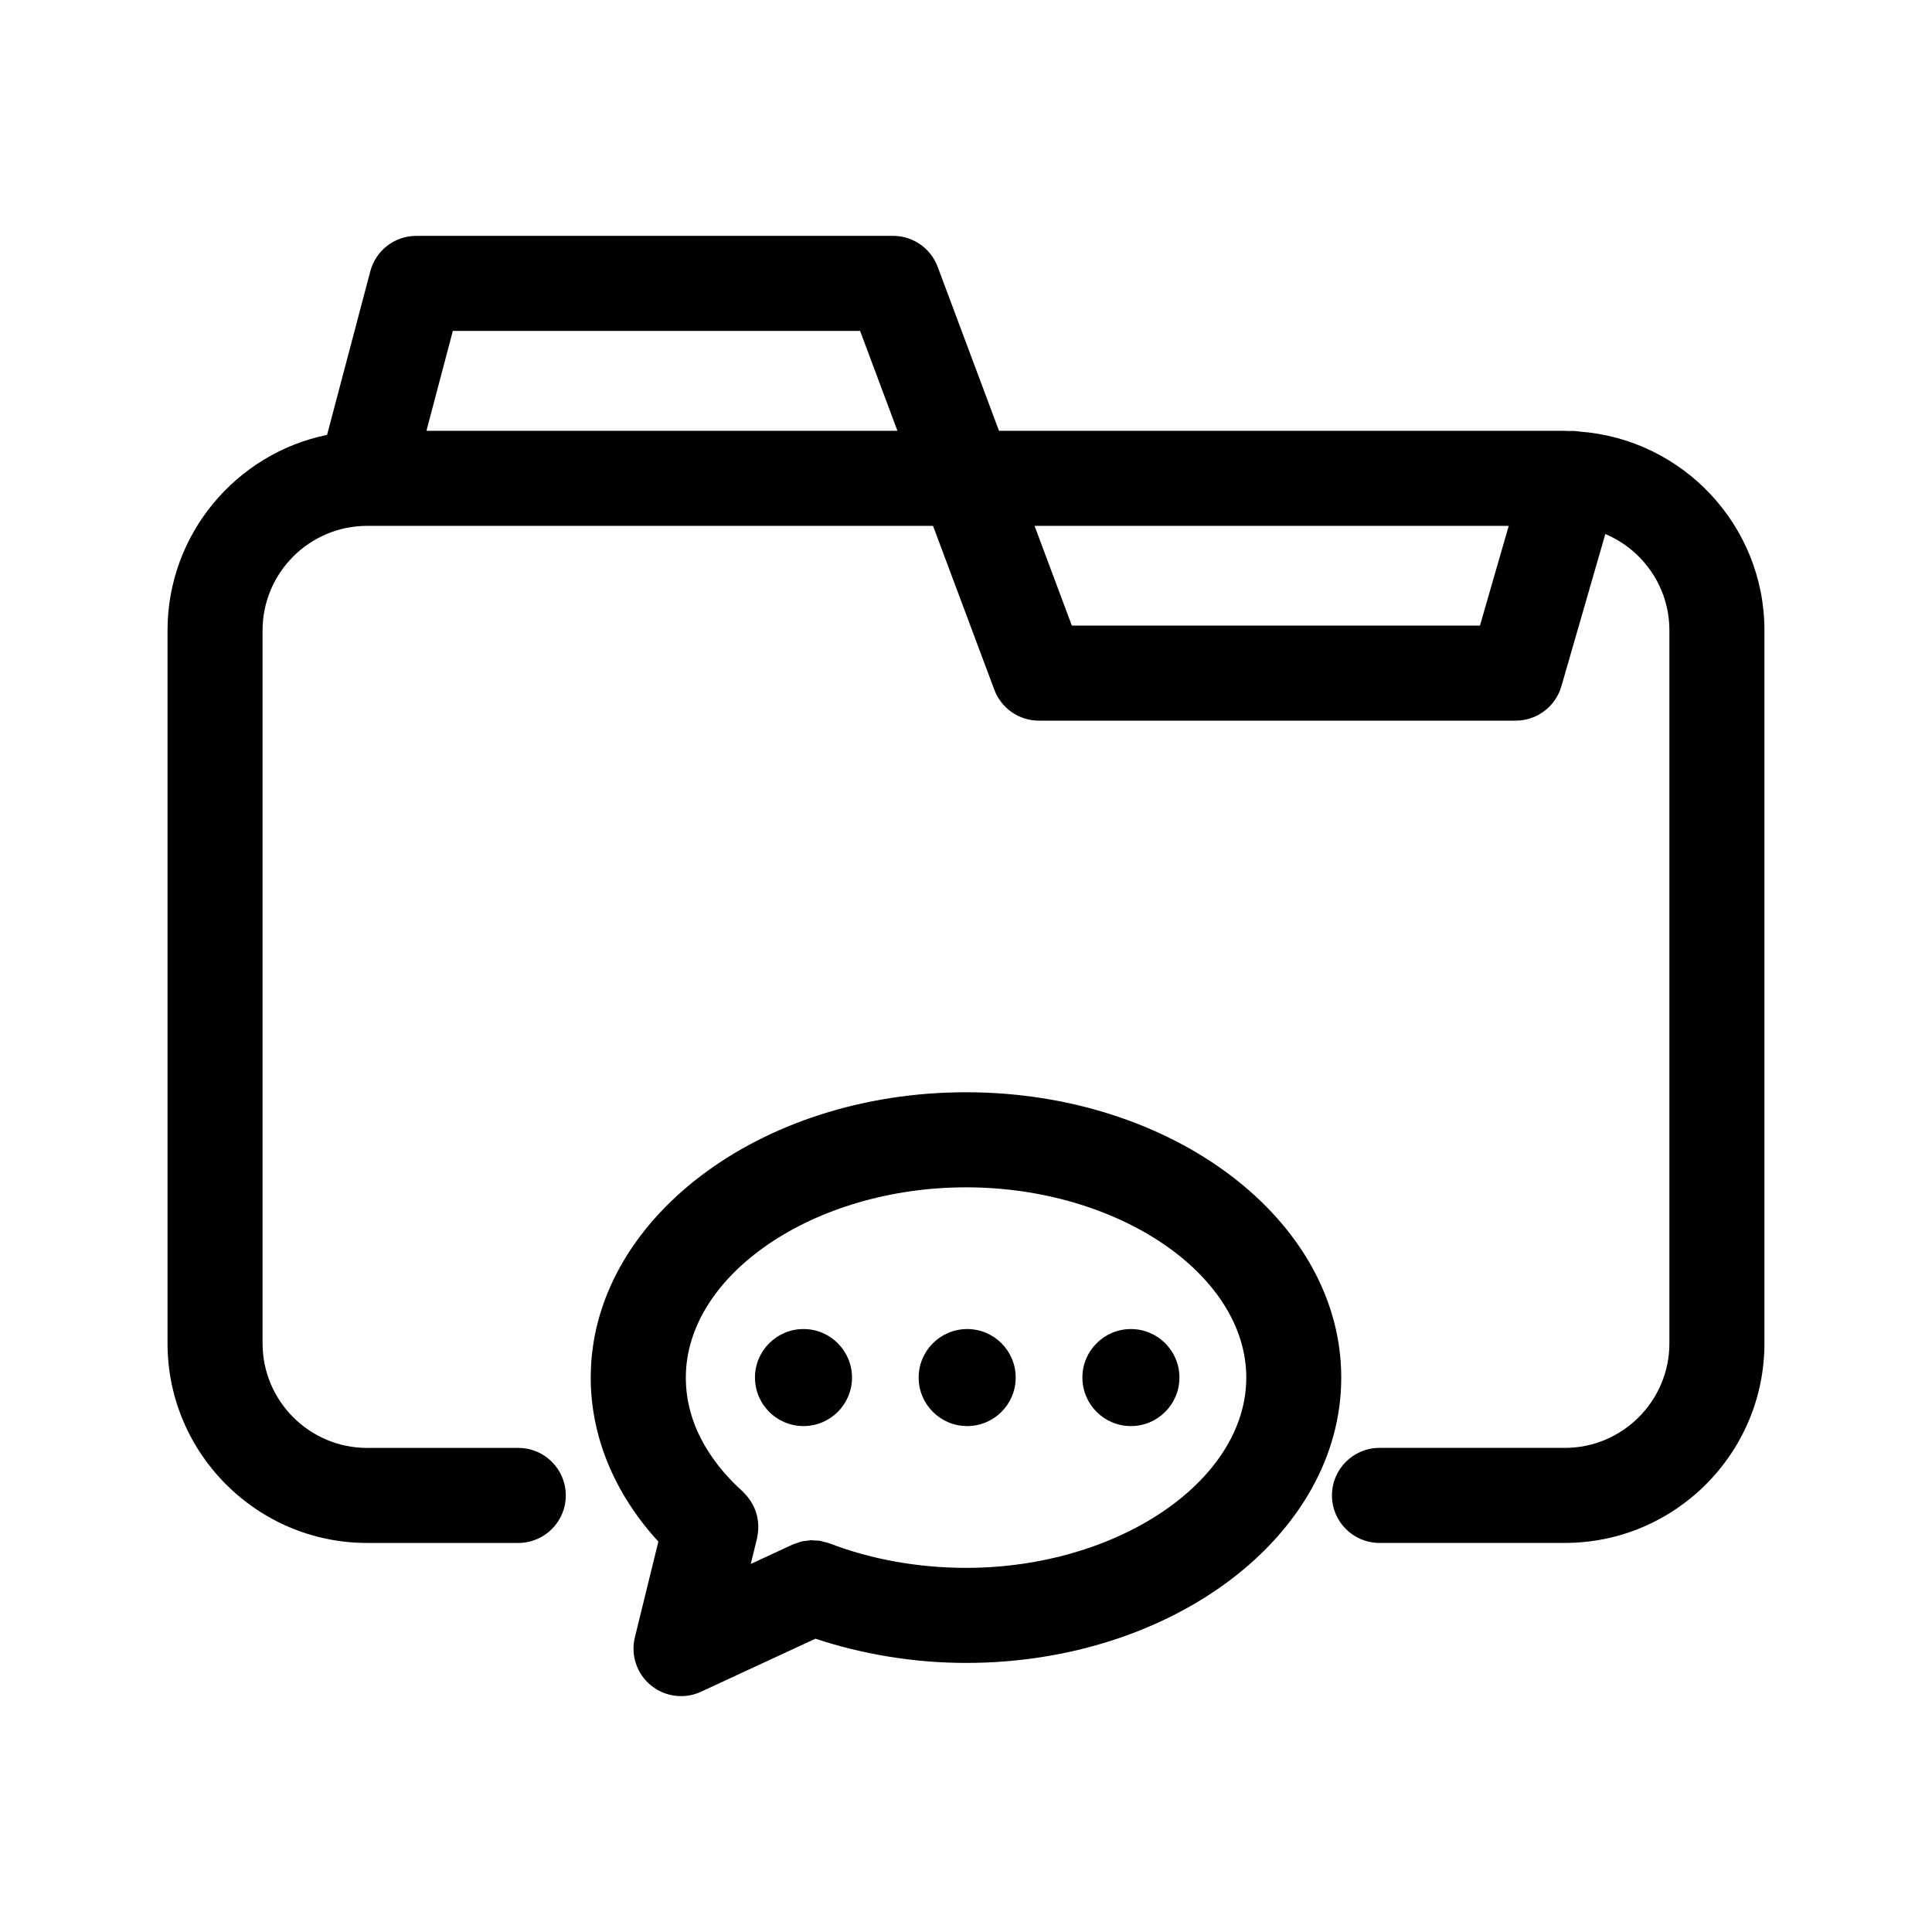
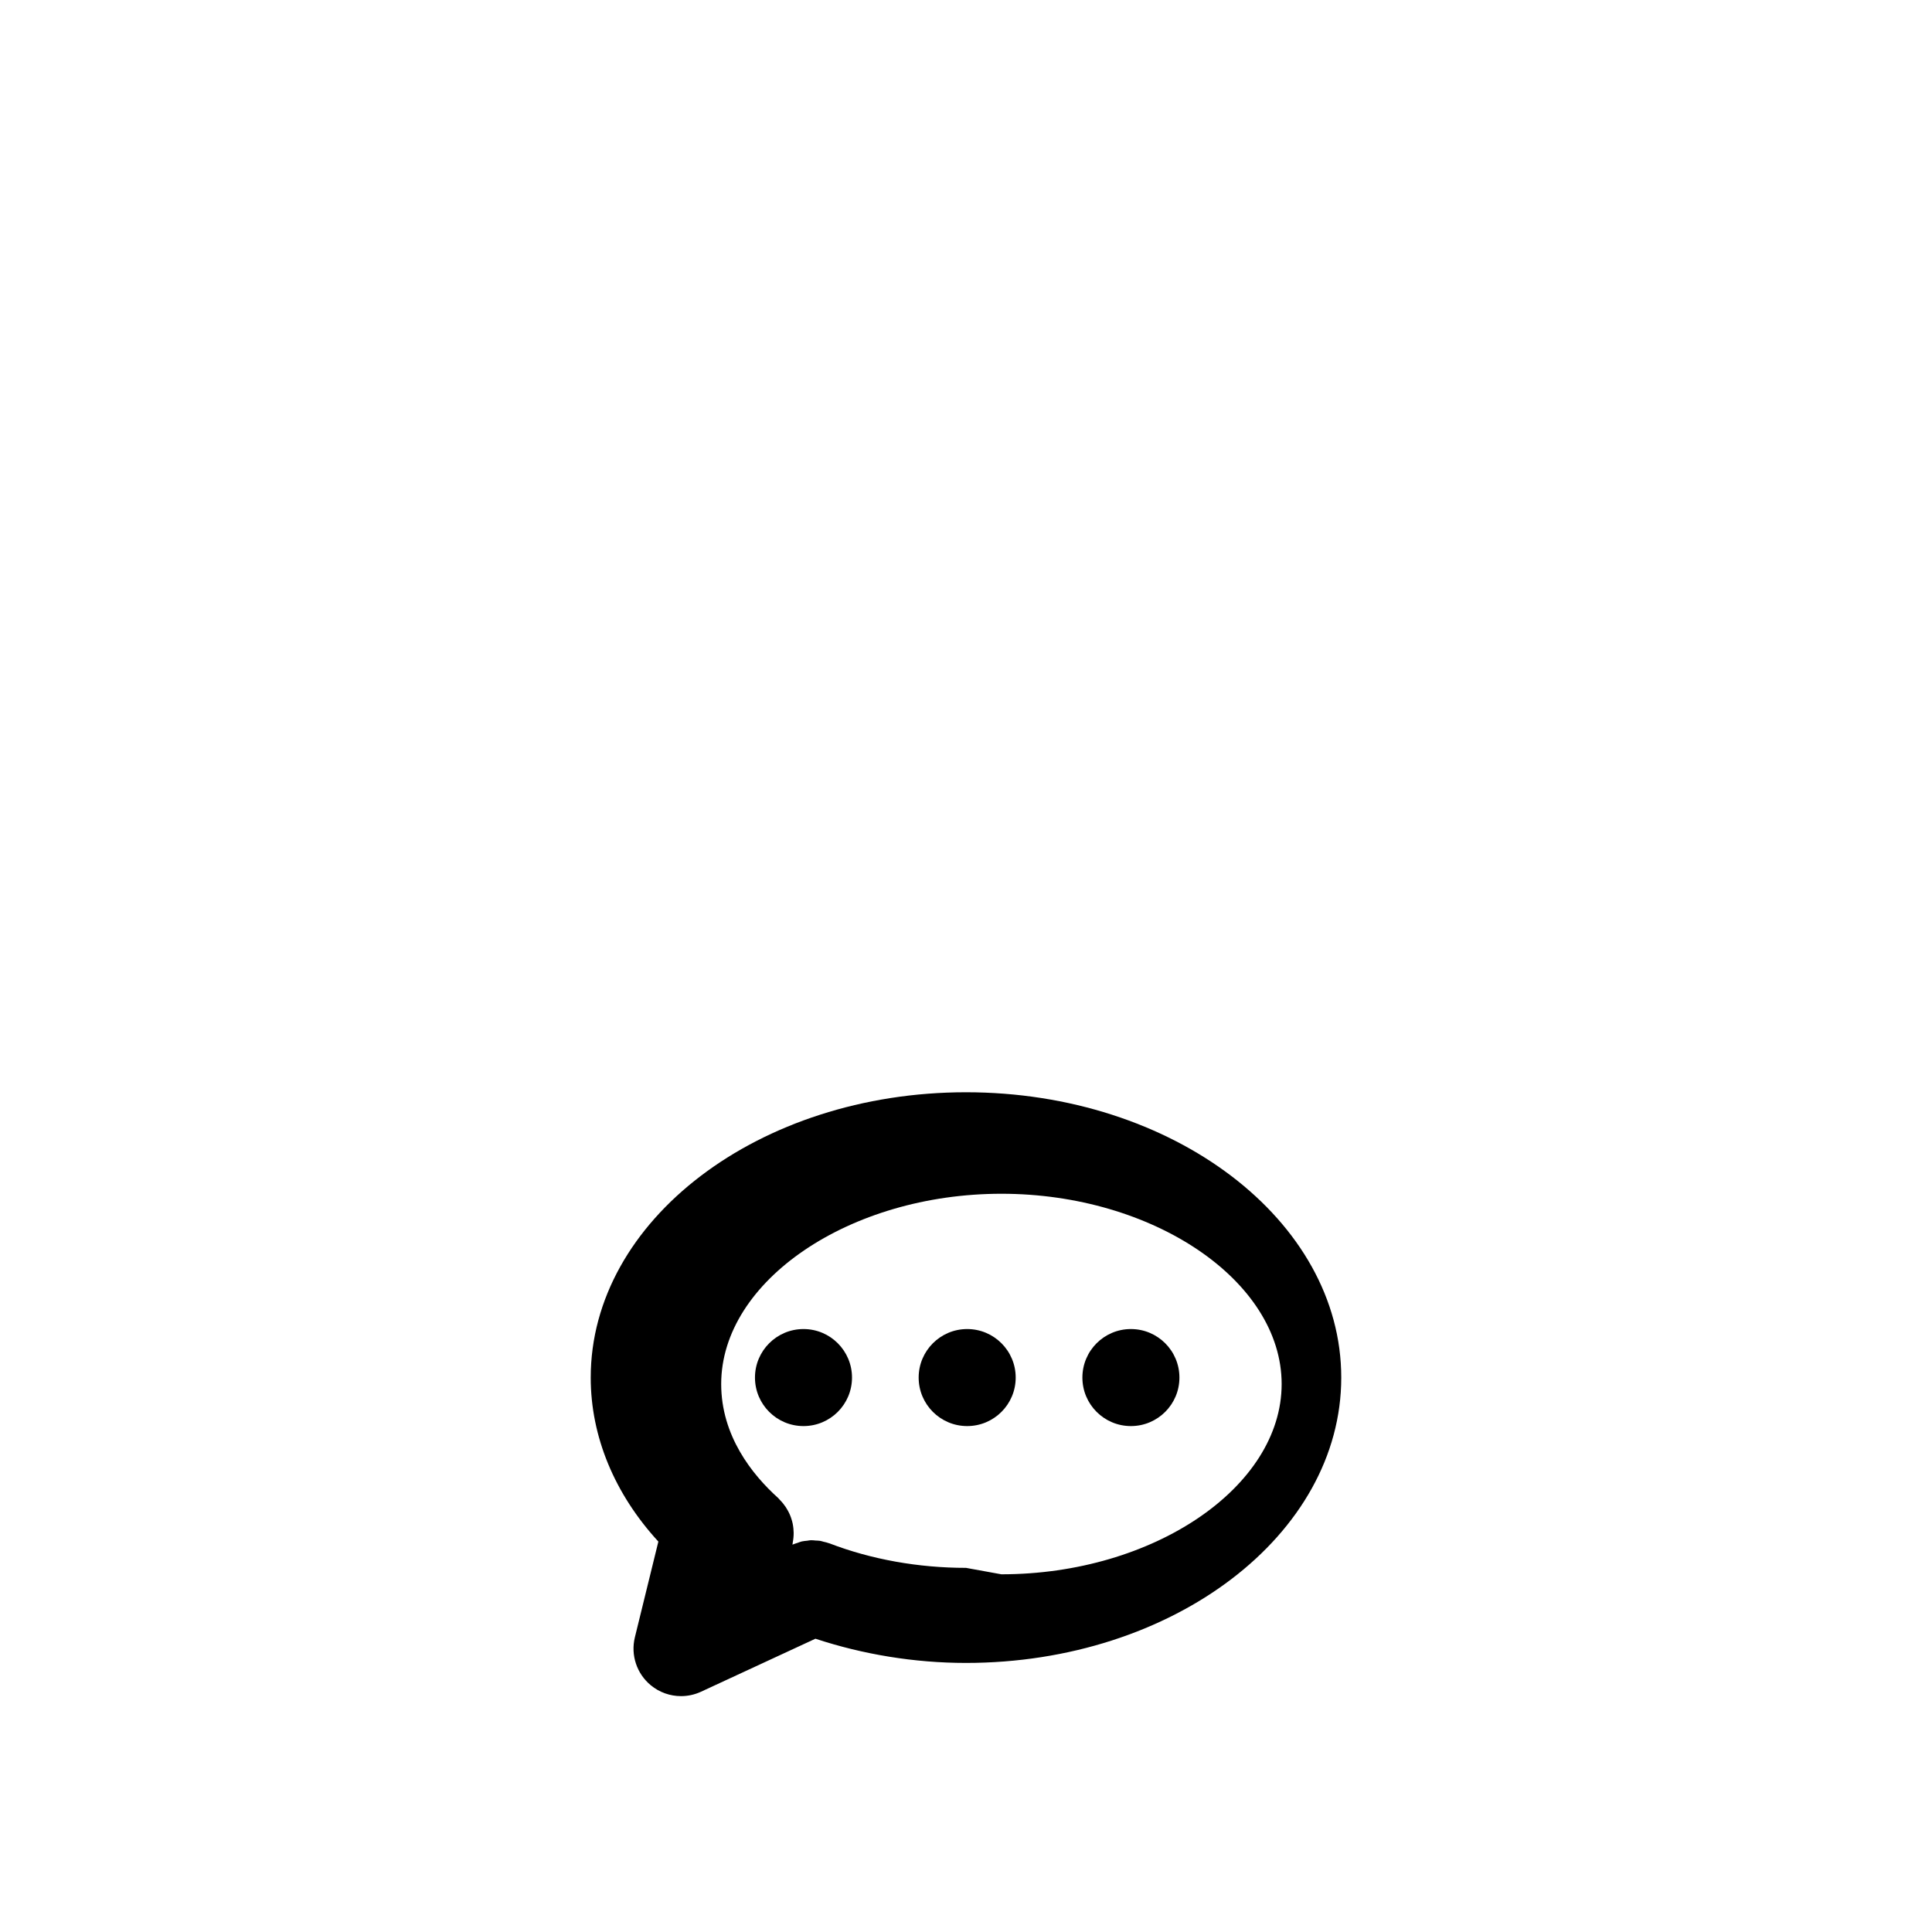
<svg xmlns="http://www.w3.org/2000/svg" fill="#000000" width="800px" height="800px" version="1.1" viewBox="144 144 512 512">
  <g>
-     <path d="m562.58 258.37c-0.973-0.156-1.934-0.215-2.887-0.145-0.336-0.004-0.66-0.051-0.996-0.051h-149.95l-16.262-43.484c-1.844-4.922-6.543-8.184-11.801-8.184l-126.37 0.004c-5.719 0-10.715 3.848-12.176 9.375l-11.461 43.363c-24.098 4.93-42.281 26.293-42.281 51.824v188.93c0 29.172 23.73 52.898 52.898 52.898h40.055c6.957 0 12.594-5.637 12.594-12.594 0-6.957-5.637-12.594-12.594-12.594h-40.055c-15.281 0-27.711-12.43-27.711-27.711v-188.93c0-15.281 12.43-27.711 27.711-27.711h149.97l16.246 43.434c1.84 4.922 6.543 8.184 11.801 8.184h126.37c5.606 0 10.543-3.715 12.102-9.105l11.648-40.352c9.965 4.203 16.977 14.066 16.977 25.543v188.93c0 15.281-12.43 27.711-27.711 27.711h-49.121c-6.957 0-12.594 5.637-12.594 12.594s5.637 12.594 12.594 12.594h49.121c29.172 0 52.898-23.73 52.898-52.898v-188.93c0-27.848-21.656-50.688-49.016-52.695zm-305.57-0.195 6.996-26.477h107.93l9.898 26.477zm279.19 51.617h-108.15l-9.883-26.426h125.66z" />
-     <path d="m400 433.46c-54.84 0-99.453 33.922-99.453 75.621 0 15.625 6.316 30.812 17.926 43.453l-6.223 25.363c-1.152 4.707 0.492 9.648 4.227 12.723 2.297 1.895 5.141 2.871 8.004 2.871 1.793 0 3.602-0.383 5.289-1.164l30.328-14.051c12.523 4.133 26.152 6.418 39.891 6.418 54.844 0 99.457-33.922 99.457-75.617 0.012-41.695-44.602-75.617-99.445-75.617zm0 126.04c-12.617 0-25.121-2.242-36.152-6.484-0.035-0.016-0.074-0.016-0.117-0.031-0.492-0.188-1.008-0.297-1.516-0.418-0.297-0.07-0.594-0.188-0.891-0.23-0.387-0.066-0.785-0.051-1.184-0.082-0.418-0.031-0.84-0.098-1.254-0.082-0.328 0.012-0.656 0.09-0.984 0.133-0.48 0.055-0.957 0.082-1.426 0.191-0.379 0.086-0.75 0.25-1.125 0.379-0.402 0.137-0.816 0.242-1.203 0.418-0.047 0.02-0.098 0.023-0.141 0.051l-11.047 5.117 1.676-6.82c0.055-0.227 0.051-0.449 0.098-0.672 0.074-0.395 0.133-0.781 0.168-1.18 0.039-0.438 0.059-0.875 0.055-1.309-0.004-0.371-0.031-0.734-0.066-1.109-0.047-0.438-0.105-0.867-0.191-1.293-0.074-0.379-0.18-0.742-0.293-1.109-0.121-0.398-0.25-0.785-0.414-1.164-0.156-0.379-0.336-0.742-0.527-1.098-0.191-0.352-0.395-0.695-0.613-1.031-0.227-0.336-0.469-0.664-0.73-0.984-0.273-0.332-0.559-0.645-0.863-0.953-0.152-0.152-0.262-0.324-0.422-0.469-6.883-6.195-15.086-16.469-15.086-30.188 0-27.336 34.008-50.43 74.262-50.43 40.254 0 74.266 23.094 74.266 50.43-0.004 27.34-34.023 50.418-74.277 50.418z" />
+     <path d="m400 433.46c-54.84 0-99.453 33.922-99.453 75.621 0 15.625 6.316 30.812 17.926 43.453l-6.223 25.363c-1.152 4.707 0.492 9.648 4.227 12.723 2.297 1.895 5.141 2.871 8.004 2.871 1.793 0 3.602-0.383 5.289-1.164l30.328-14.051c12.523 4.133 26.152 6.418 39.891 6.418 54.844 0 99.457-33.922 99.457-75.617 0.012-41.695-44.602-75.617-99.445-75.617zm0 126.04c-12.617 0-25.121-2.242-36.152-6.484-0.035-0.016-0.074-0.016-0.117-0.031-0.492-0.188-1.008-0.297-1.516-0.418-0.297-0.07-0.594-0.188-0.891-0.23-0.387-0.066-0.785-0.051-1.184-0.082-0.418-0.031-0.84-0.098-1.254-0.082-0.328 0.012-0.656 0.09-0.984 0.133-0.48 0.055-0.957 0.082-1.426 0.191-0.379 0.086-0.75 0.25-1.125 0.379-0.402 0.137-0.816 0.242-1.203 0.418-0.047 0.02-0.098 0.023-0.141 0.051c0.055-0.227 0.051-0.449 0.098-0.672 0.074-0.395 0.133-0.781 0.168-1.18 0.039-0.438 0.059-0.875 0.055-1.309-0.004-0.371-0.031-0.734-0.066-1.109-0.047-0.438-0.105-0.867-0.191-1.293-0.074-0.379-0.18-0.742-0.293-1.109-0.121-0.398-0.25-0.785-0.414-1.164-0.156-0.379-0.336-0.742-0.527-1.098-0.191-0.352-0.395-0.695-0.613-1.031-0.227-0.336-0.469-0.664-0.73-0.984-0.273-0.332-0.559-0.645-0.863-0.953-0.152-0.152-0.262-0.324-0.422-0.469-6.883-6.195-15.086-16.469-15.086-30.188 0-27.336 34.008-50.43 74.262-50.43 40.254 0 74.266 23.094 74.266 50.43-0.004 27.34-34.023 50.418-74.277 50.418z" />
    <path d="m456.56 509.07c0 7.102-5.758 12.855-12.859 12.855s-12.855-5.754-12.855-12.855c0-7.102 5.754-12.859 12.855-12.859s12.859 5.758 12.859 12.859" />
    <path d="m413.17 509.07c0 7.102-5.758 12.855-12.855 12.855-7.102 0-12.859-5.754-12.859-12.855 0-7.102 5.758-12.859 12.859-12.859 7.098 0 12.855 5.758 12.855 12.859" />
    <path d="m369.79 509.07c0 7.102-5.754 12.855-12.855 12.855-7.102 0-12.859-5.754-12.859-12.855 0-7.102 5.758-12.859 12.859-12.859 7.102 0 12.855 5.758 12.855 12.859" />
  </g>
</svg>